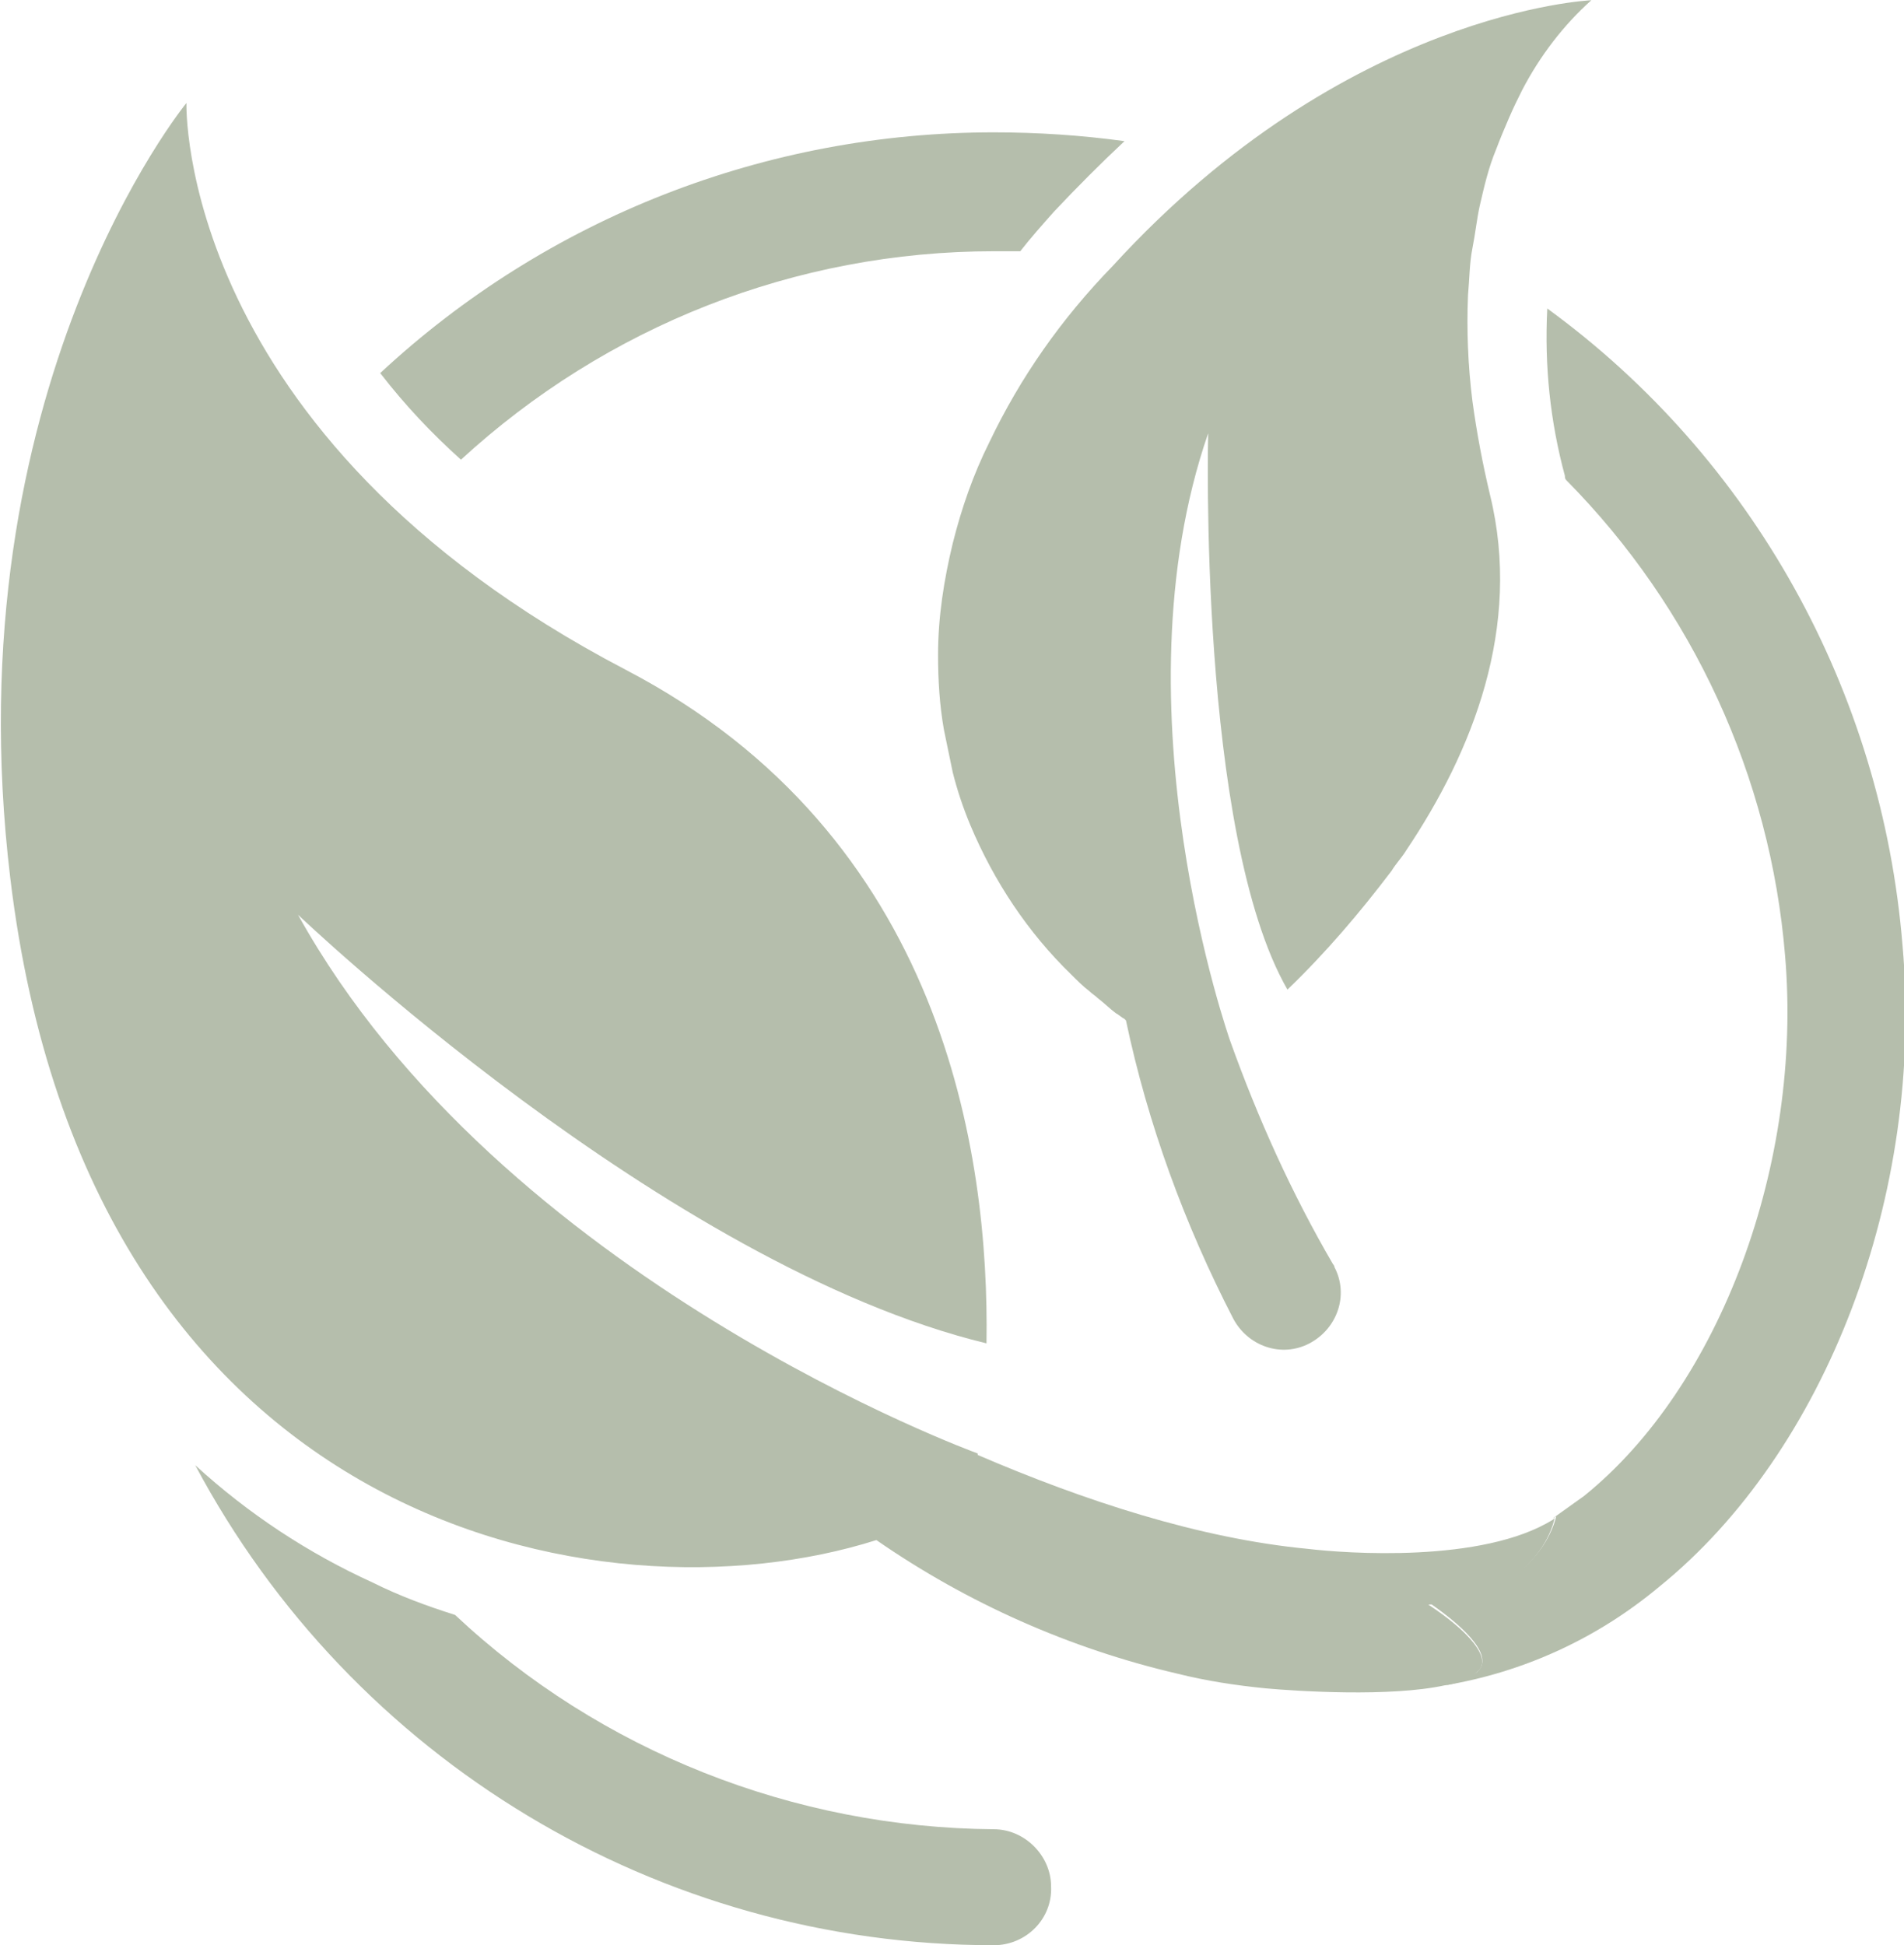
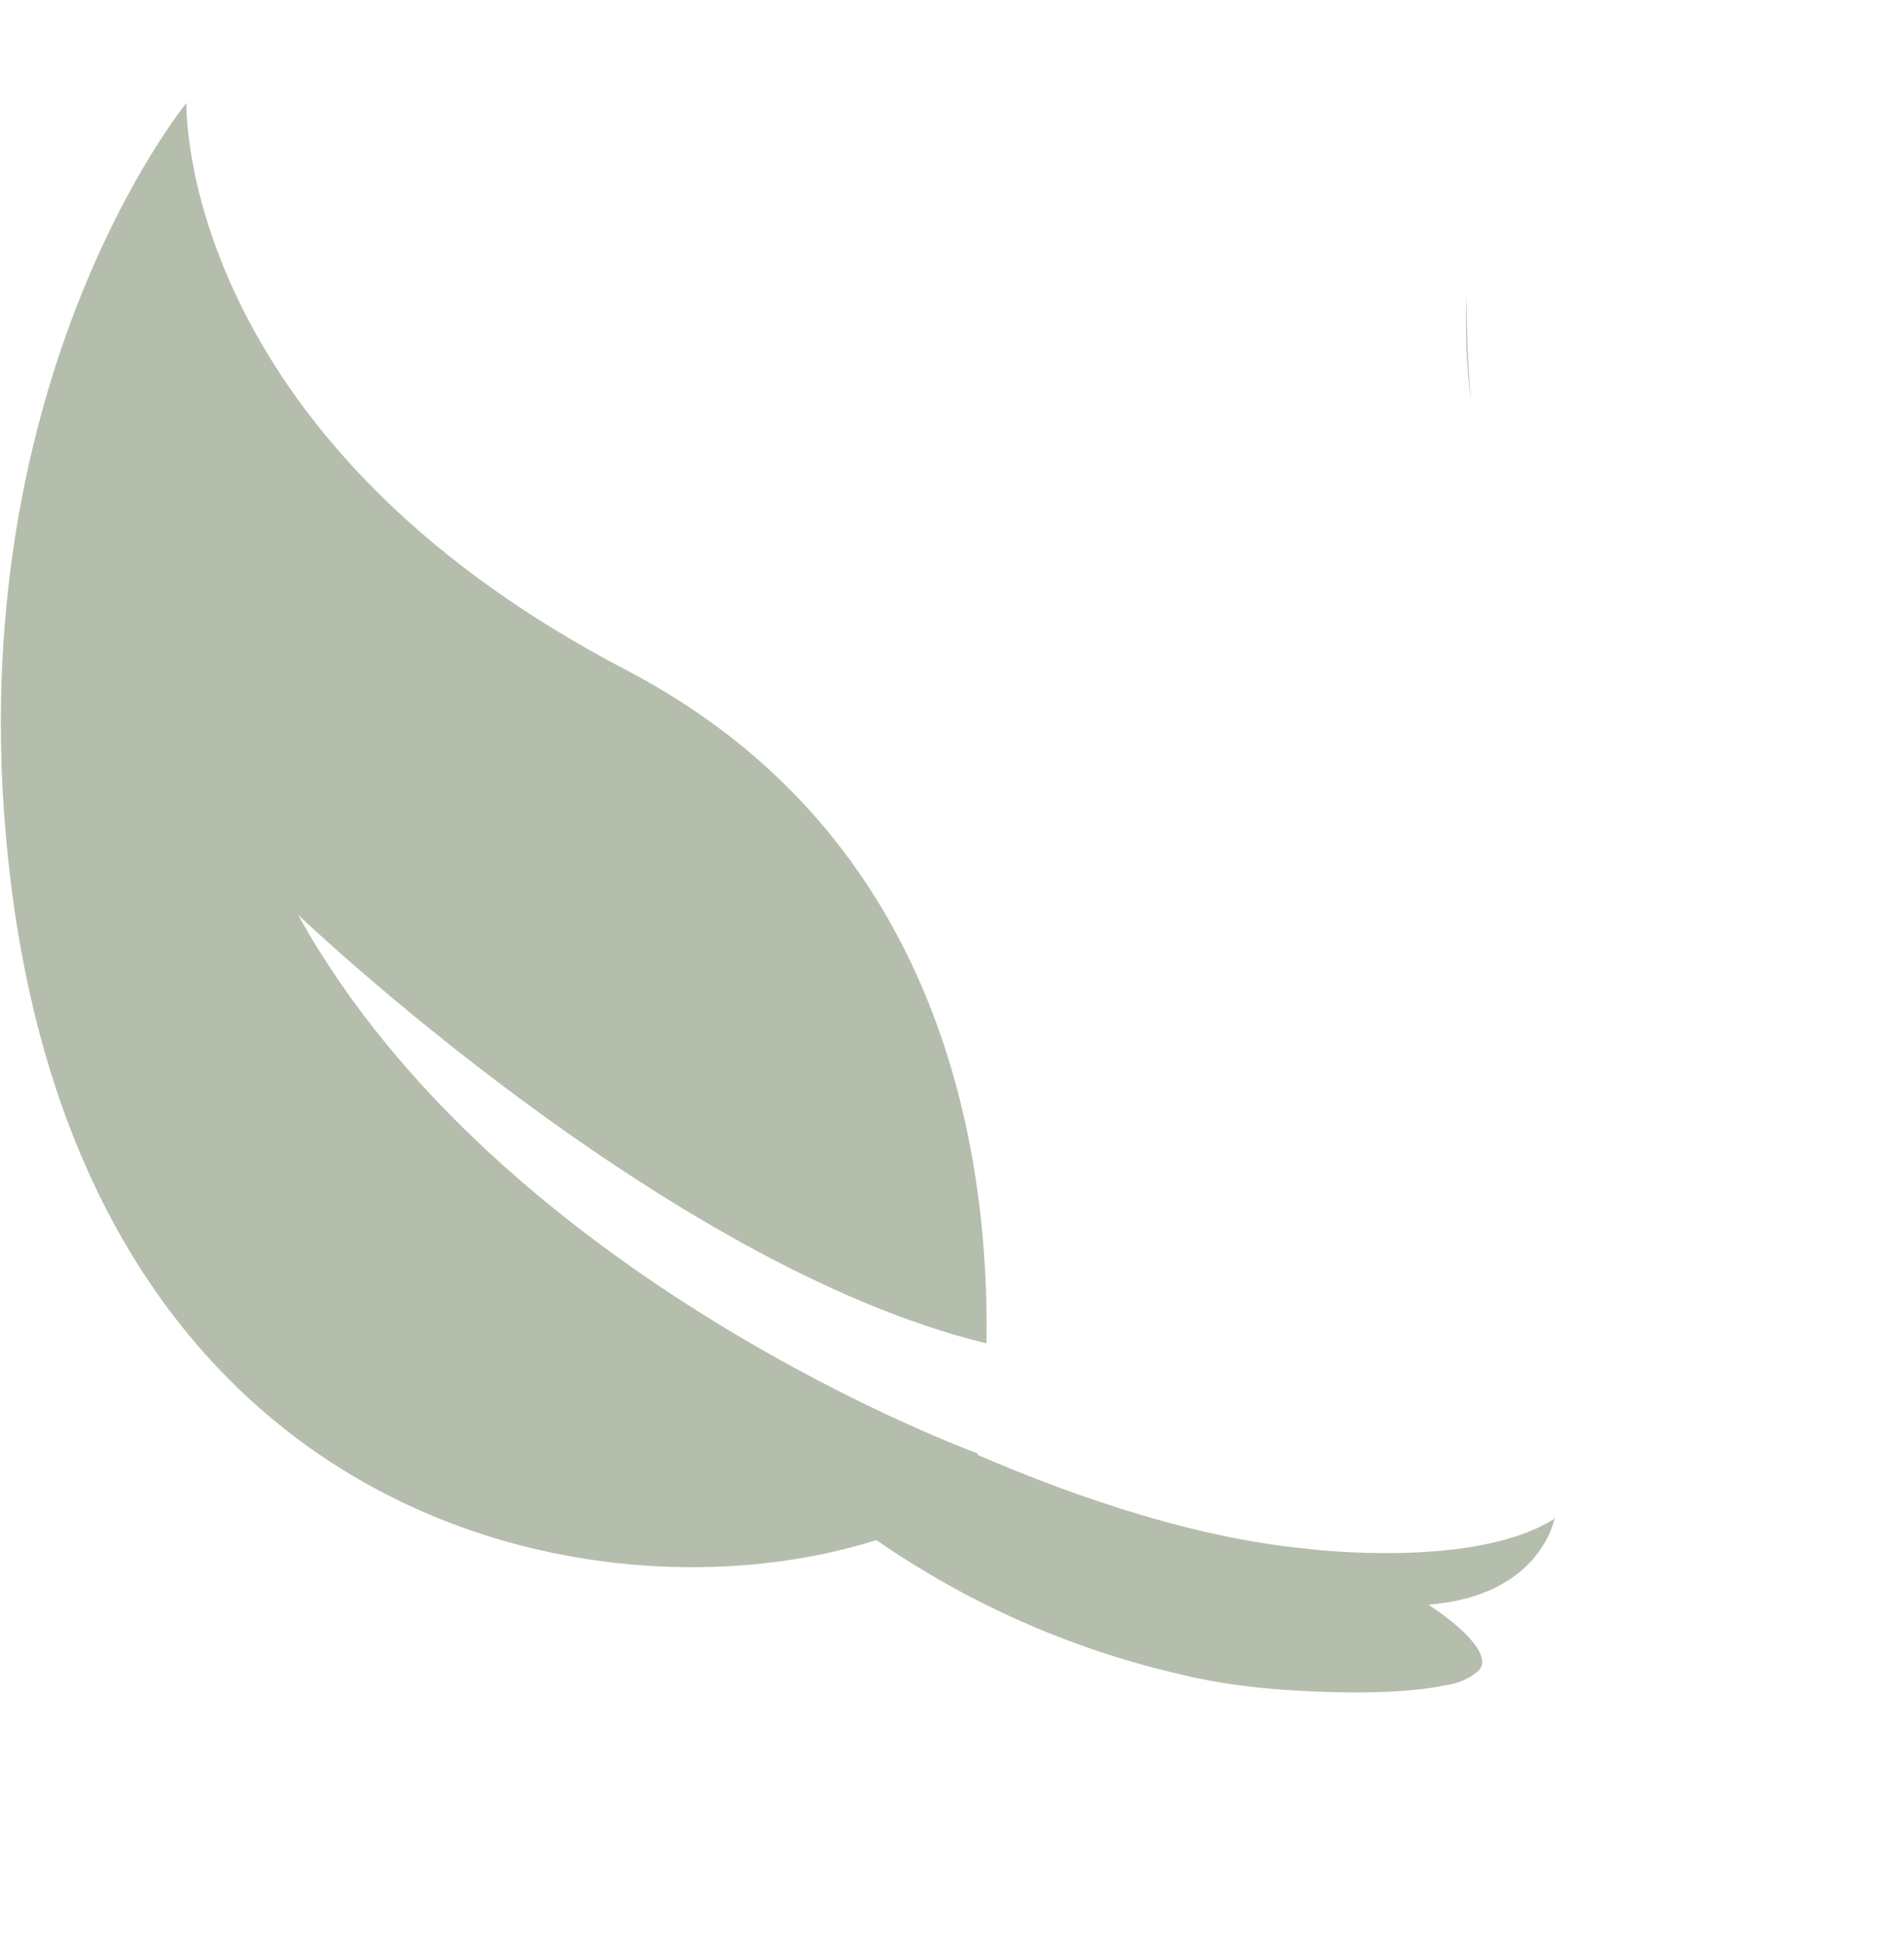
<svg xmlns="http://www.w3.org/2000/svg" version="1.1" id="Ebene_1" x="0px" y="0px" width="129.7px" height="132.5px" viewBox="0 0 129.7 132.5" style="enable-background:new 0 0 129.7 132.5;" xml:space="preserve">
  <style type="text/css">
	.st0{fill:#B5BEAC;}
</style>
  <g id="icon_1" transform="translate(-1754.3 -173.884)">
    <path id="Pfad_5250" class="st0" d="M1854.5,201.2L1854.5,201.2c-0.3-2.4-0.4-4.8-0.3-7.2C1854.2,196.4,1854.3,198.8,1854.5,201.2" />
-     <path id="Pfad_5251" class="st0" d="M1860.9,206.3c0,0.1,0,0.2,0.1,0.3c8.6,8.7,13.9,20.2,14.9,32.4c1.2,14.1-4.4,29.3-13.7,36.8   c-0.7,0.5-1.4,1-2.1,1.5c0.1,0,0.1-0.1,0.2-0.1c0,0-1,5.3-8.6,5.9c2.6,1.8,4.4,3.7,3.2,4.7c-0.7,0.4-1.4,0.7-2.2,0.9   c5.4-0.9,10.4-3.2,14.6-6.7c11.4-9.2,18.1-26.8,16.6-43.7c-1.4-17.3-10.2-33.2-24.2-43.4C1859.5,198.8,1859.9,202.6,1860.9,206.3" />
-     <path id="Pfad_5252" class="st0" d="M1785.7,205.2c9.9-9.1,22.8-14.2,36.3-14.2c0.6,0,1.2,0,1.8,0c0.7-0.9,1.5-1.8,2.3-2.7   c1.6-1.7,3.2-3.3,4.8-4.8c-2.9-0.4-5.9-0.6-8.9-0.6c-15.5,0-30.4,5.8-41.8,16.4C1781.9,201.5,1783.7,203.4,1785.7,205.2" />
-     <path id="Pfad_5253" class="st0" d="M1785.3,283.9c-1.9-0.6-3.8-1.3-5.6-2.2c-4.4-2-8.5-4.7-12.1-8c10.7,20.1,31.6,32.7,54.4,32.7   c2.2,0,4-1.8,3.9-4c0-2.1-1.8-3.9-3.9-3.9C1808.4,298.4,1795.2,293.2,1785.3,283.9" />
    <path id="Pfad_5254" class="st0" d="M1851.6,283.2c7.7-0.6,8.6-5.9,8.6-5.9l-0.1,0.1c-4.8,3-14.2,2.3-16.7,2l0,0   c-7.4-0.7-15.3-3.3-22.5-6.4v-0.1c0,0-32.5-11.8-46.3-36.7c0,0,25,23.9,46.9,29.2c0.2-12.9-2.9-34.6-24.6-45.9   c-30.6-16-29.9-38.6-29.9-38.6s-16,19.5-12,52.8c5.3,44.1,40.1,51.1,59,45.1c6.2,4.3,13.2,7.4,20.5,9.1c2,0.5,4,0.8,6,1   c2.2,0.2,8.5,0.6,12.2-0.2c0.8-0.1,1.6-0.4,2.2-0.9C1856.1,286.9,1854.2,284.9,1851.6,283.2" />
-     <path id="Pfad_5255" class="st0" d="M1821.7,204c-1.1,2.2-1.9,4.5-2.5,6.9c-0.6,2.5-1,5-1,7.6c0,1.7,0.1,3.4,0.4,5.1   c0.2,1,0.4,1.9,0.6,2.9c0.3,1.2,0.7,2.4,1.2,3.6c1.6,3.8,3.9,7.3,6.9,10.2c0.4,0.4,0.8,0.8,1.2,1.1c0.2,0.2,0.4,0.3,0.6,0.5   c0.4,0.3,0.8,0.7,1.2,1c0.2,0.1,0.4,0.3,0.6,0.4l0.1,0.1c1.5,7.1,4,13.9,7.3,20.3c1,1.9,3.3,2.7,5.2,1.7c1.9-1,2.7-3.3,1.7-5.2   c0-0.1-0.1-0.2-0.1-0.2c-2.8-4.8-5.1-9.9-7-15.2c0,0-8-22.6-1.5-41.4c0,0-0.7,27.3,5.4,37.9c2.6-2.5,4.9-5.2,7.1-8.1   c0.3-0.5,0.7-0.9,1-1.4c4.5-6.7,7.9-15.2,5.7-24.2c-0.5-2.1-0.9-4.2-1.2-6.4c-0.3-2.4-0.4-4.8-0.3-7.2c0.1-1.1,0.1-2.2,0.3-3.2   s0.3-2,0.5-2.9c0.3-1.3,0.6-2.6,1.1-3.8c0.3-0.8,0.6-1.5,0.9-2.2s0.6-1.3,0.9-1.9c1.2-2.3,2.8-4.4,4.7-6.1c0,0-16.7,0.7-32.6,18.1   C1826.6,195.6,1823.8,199.6,1821.7,204" />
  </g>
</svg>